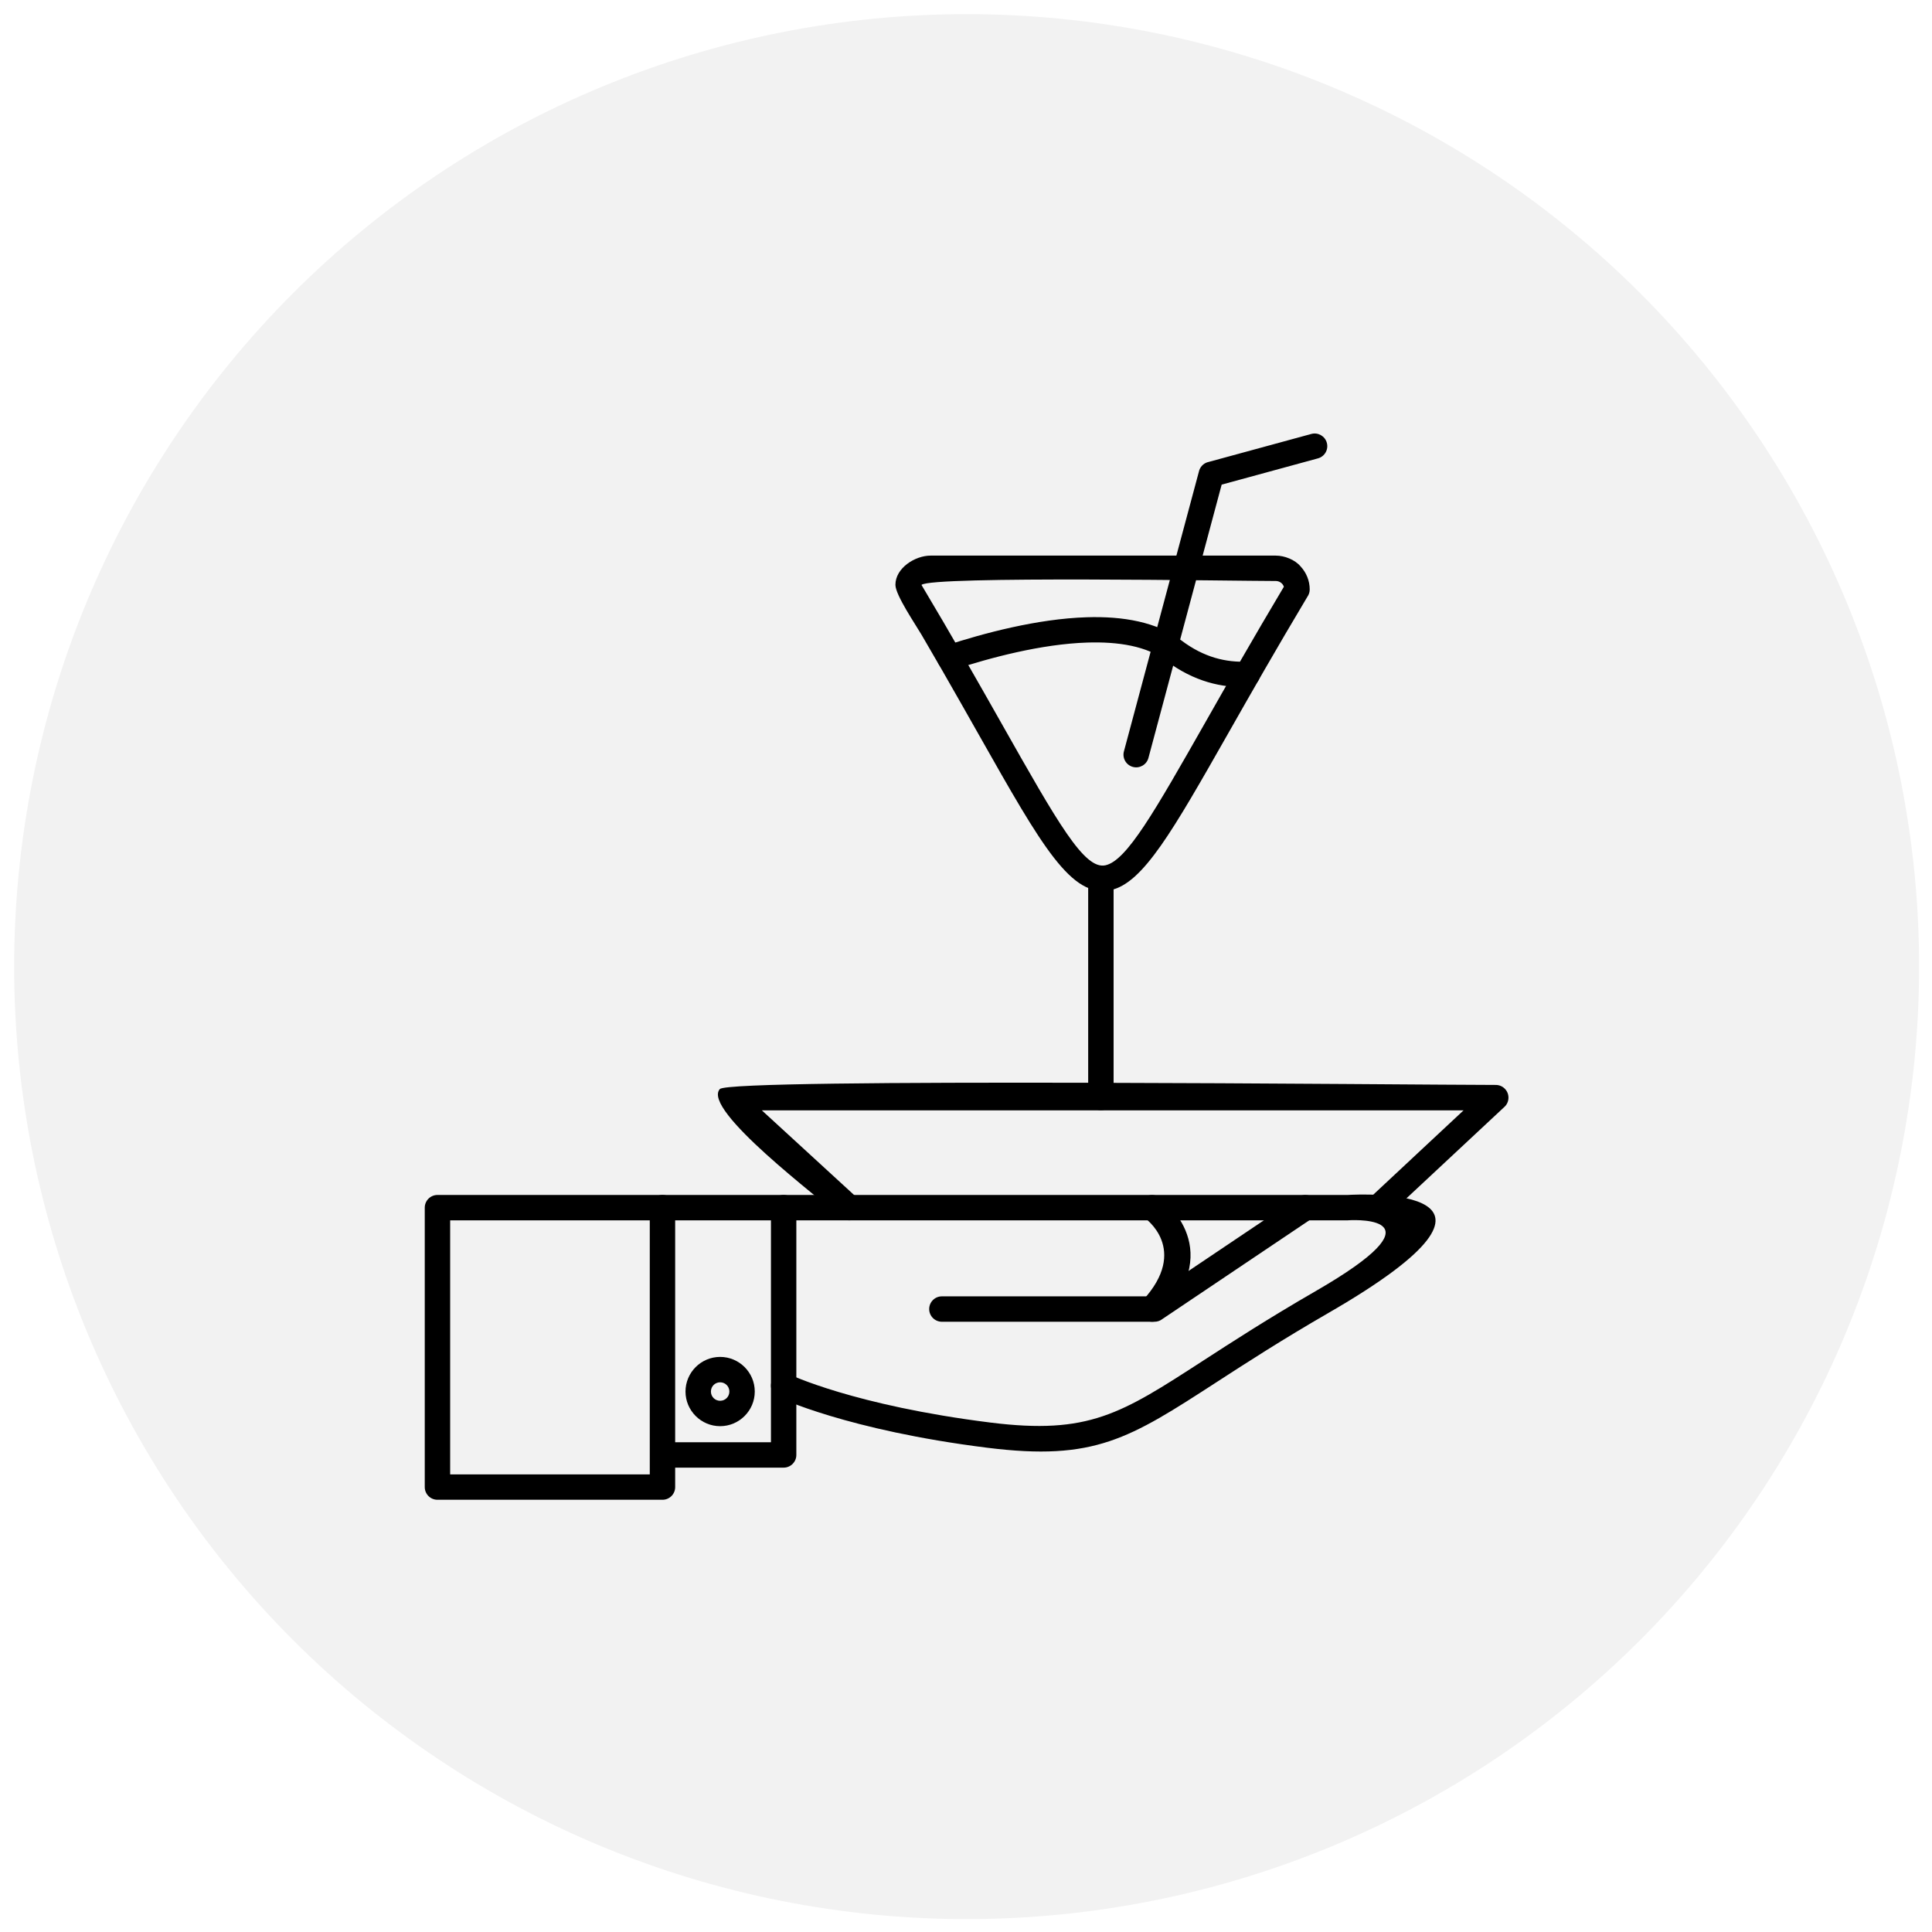
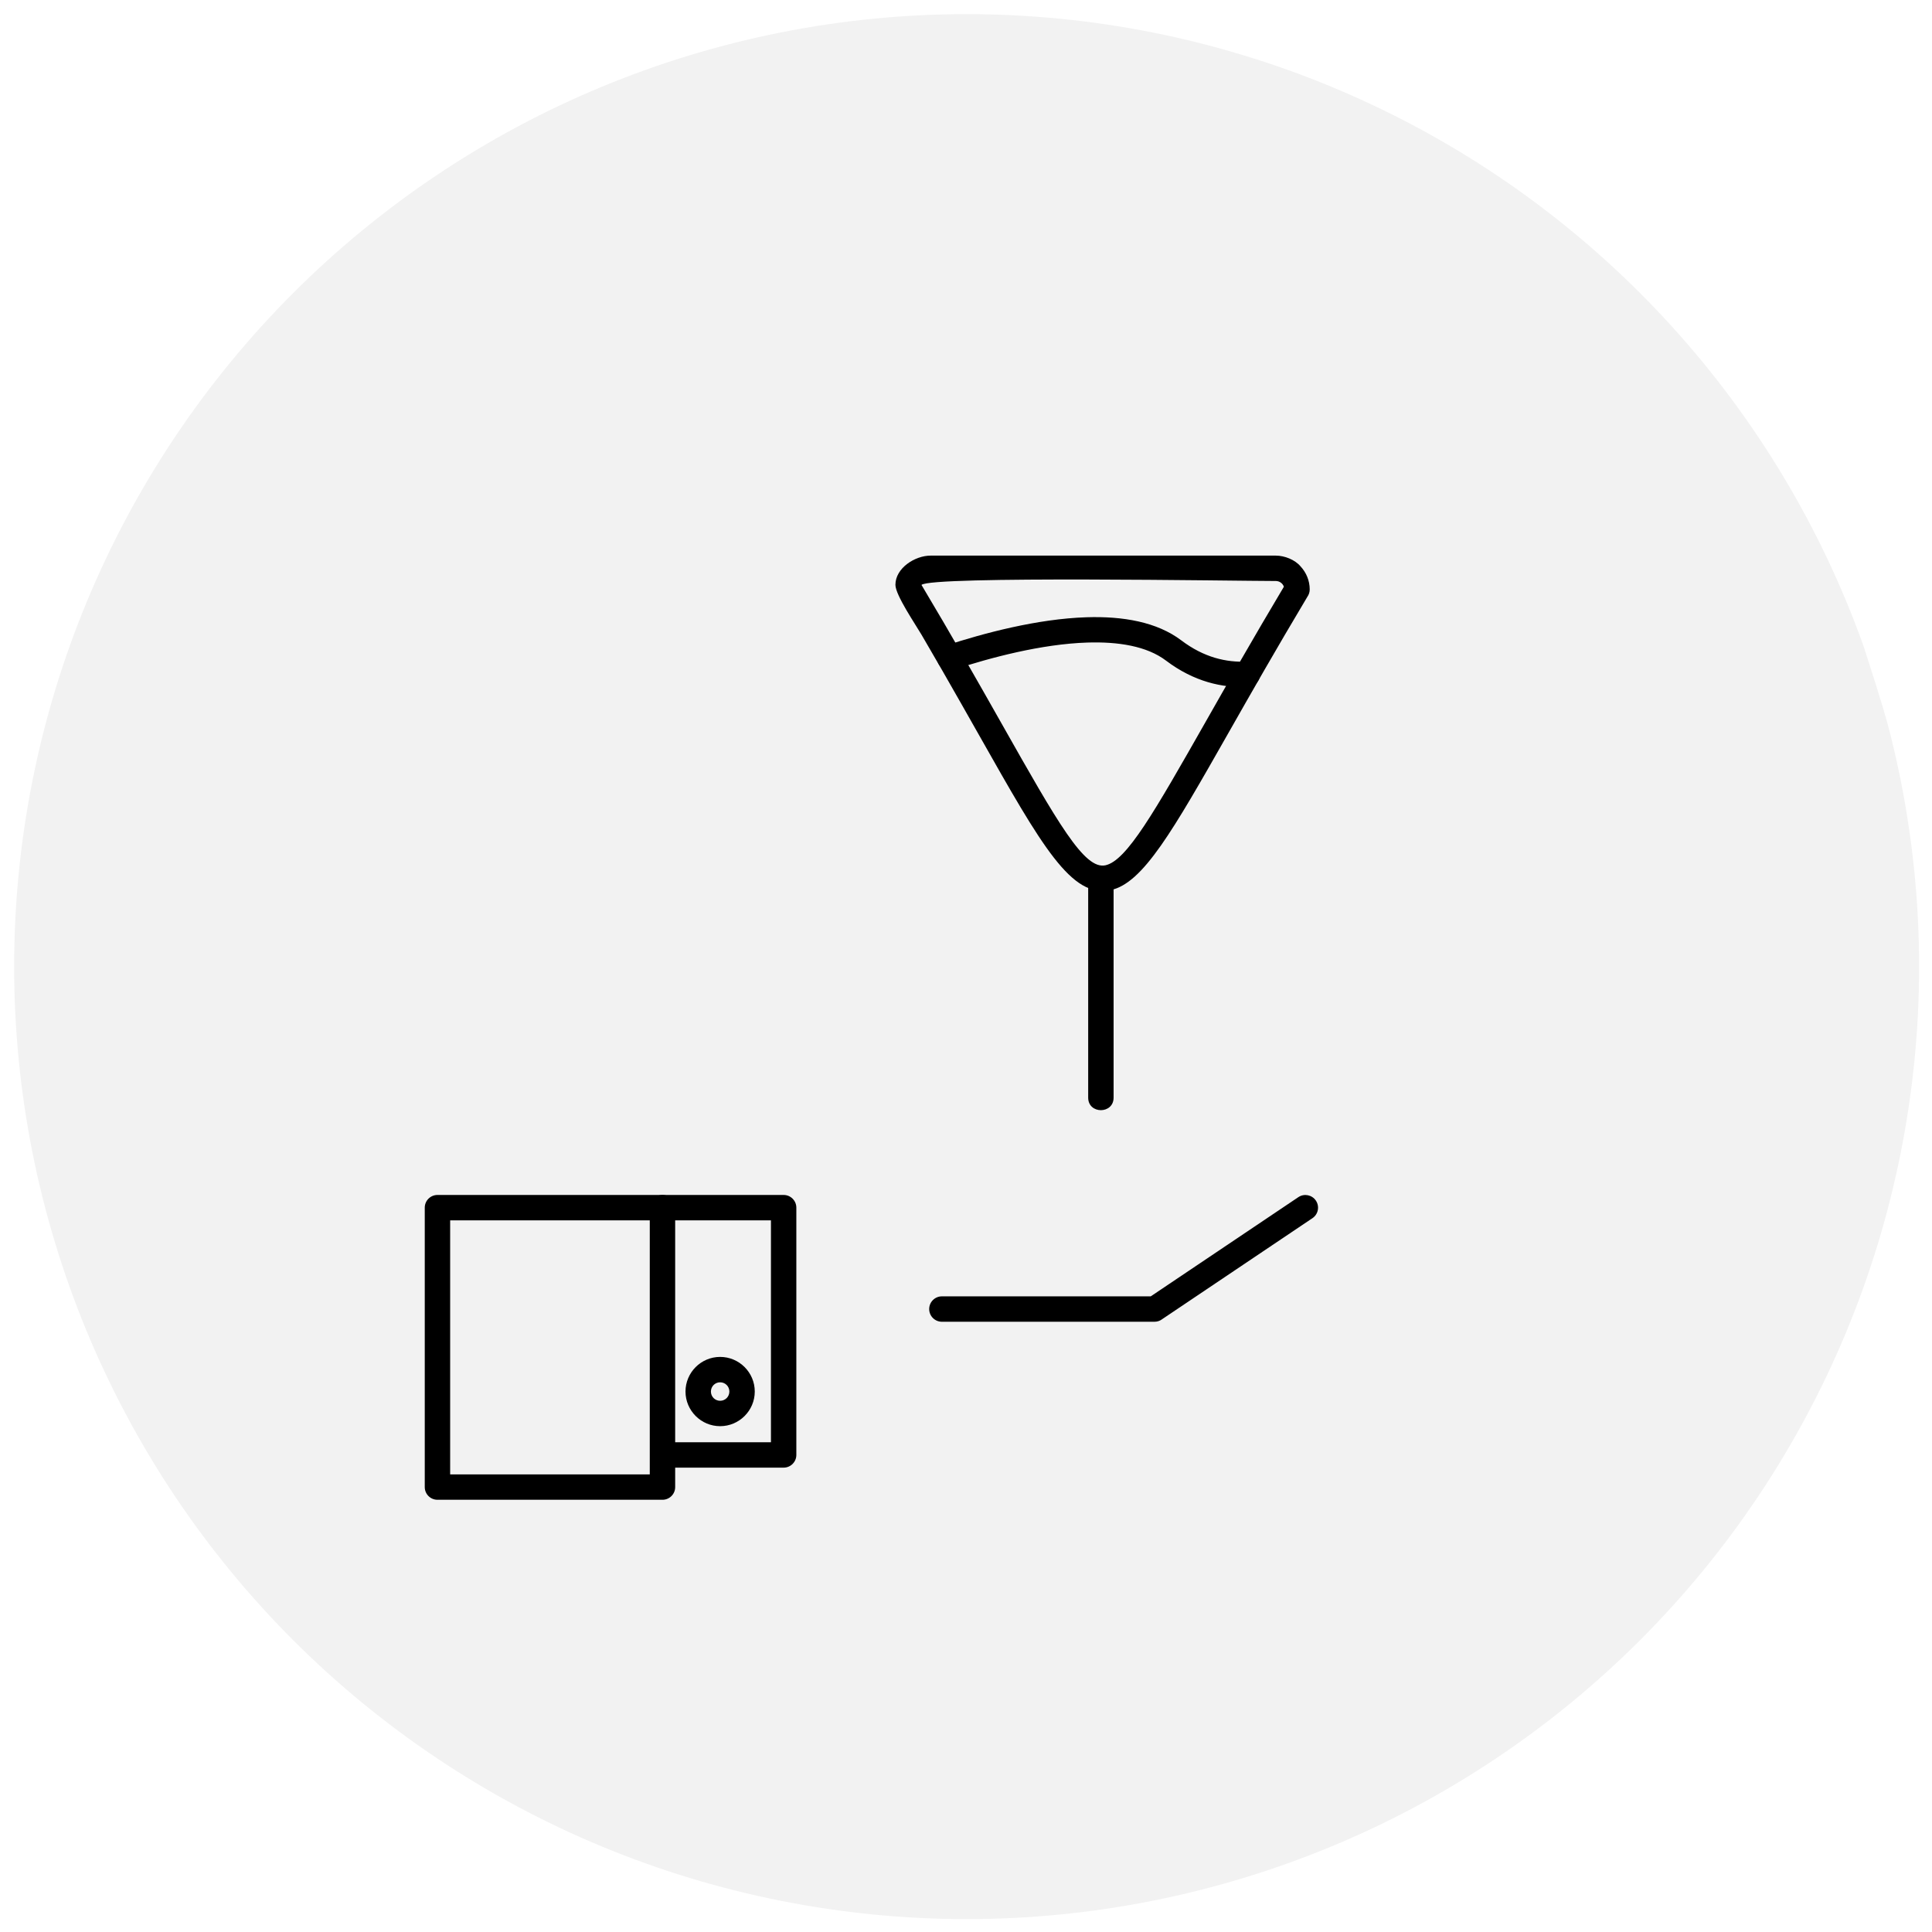
<svg xmlns="http://www.w3.org/2000/svg" width="500" zoomAndPan="magnify" viewBox="0 0 375 375" height="500" preserveAspectRatio="xMidYMid meet" version="1.0">
  <defs>
    <clipPath id="a2a249db82">
      <path d="M 2.746 2.746 L 372.496 2.746 L 372.496 372.496 L 2.746 372.496 Z M 2.746 2.746 " clip-rule="nonzero" />
    </clipPath>
  </defs>
  <rect x="-37.5" width="450" fill="#ffffff" y="-37.5" height="450" fill-opacity="1" />
  <rect x="-37.5" width="450" fill="#ffffff" y="-37.5" height="450" fill-opacity="1" />
  <g clip-path="url(#a2a249db82)">
-     <path fill="#f2f2f2" d="M 372.496 187.621 C 372.496 190.645 372.422 193.668 372.273 196.691 C 372.125 199.715 371.902 202.73 371.605 205.742 C 371.309 208.75 370.938 211.754 370.492 214.746 C 370.051 217.738 369.531 220.719 368.941 223.688 C 368.352 226.656 367.691 229.605 366.953 232.539 C 366.219 235.477 365.414 238.391 364.535 241.285 C 363.656 244.18 362.707 247.055 361.688 249.902 C 360.668 252.75 359.578 255.574 358.422 258.367 C 357.266 261.164 356.039 263.93 354.746 266.664 C 353.453 269.398 352.09 272.102 350.664 274.77 C 349.238 277.438 347.746 280.07 346.191 282.664 C 344.637 285.262 343.02 287.816 341.336 290.332 C 339.656 292.848 337.914 295.32 336.113 297.75 C 334.312 300.18 332.449 302.566 330.531 304.902 C 328.609 307.242 326.637 309.531 324.602 311.773 C 322.57 314.016 320.484 316.207 318.348 318.348 C 316.207 320.484 314.016 322.57 311.773 324.602 C 309.531 326.637 307.242 328.609 304.902 330.531 C 302.566 332.449 300.18 334.309 297.75 336.113 C 295.32 337.914 292.848 339.656 290.332 341.336 C 287.816 343.02 285.262 344.637 282.664 346.191 C 280.07 347.746 277.438 349.238 274.77 350.664 C 272.102 352.09 269.398 353.453 266.664 354.746 C 263.93 356.039 261.164 357.266 258.367 358.422 C 255.574 359.578 252.75 360.668 249.902 361.688 C 247.055 362.707 244.18 363.656 241.285 364.535 C 238.391 365.414 235.477 366.219 232.539 366.953 C 229.605 367.691 226.656 368.352 223.688 368.941 C 220.719 369.531 217.738 370.051 214.746 370.492 C 211.754 370.938 208.75 371.309 205.742 371.605 C 202.73 371.902 199.715 372.125 196.691 372.273 C 193.668 372.422 190.645 372.496 187.621 372.496 C 184.594 372.496 181.57 372.422 178.547 372.273 C 175.527 372.125 172.512 371.902 169.5 371.605 C 166.488 371.309 163.484 370.938 160.492 370.492 C 157.5 370.051 154.52 369.531 151.551 368.941 C 148.586 368.352 145.633 367.691 142.699 366.953 C 139.766 366.219 136.848 365.414 133.953 364.535 C 131.059 363.656 128.188 362.707 125.336 361.688 C 122.488 360.668 119.668 359.578 116.871 358.422 C 114.074 357.266 111.312 356.039 108.574 354.746 C 105.84 353.453 103.141 352.09 100.469 350.664 C 97.801 349.238 95.172 347.746 92.574 346.191 C 89.98 344.637 87.426 343.02 84.91 341.336 C 82.395 339.656 79.922 337.914 77.488 336.113 C 75.059 334.312 72.676 332.449 70.336 330.531 C 67.996 328.609 65.707 326.637 63.465 324.602 C 61.223 322.57 59.031 320.484 56.895 318.348 C 54.754 316.207 52.668 314.016 50.637 311.773 C 48.605 309.531 46.629 307.242 44.711 304.902 C 42.789 302.566 40.93 300.18 39.125 297.75 C 37.324 295.32 35.582 292.848 33.902 290.332 C 32.223 287.816 30.602 285.262 29.047 282.664 C 27.492 280.07 26 277.438 24.574 274.77 C 23.148 272.102 21.789 269.398 20.496 266.664 C 19.203 263.93 17.977 261.164 16.816 258.367 C 15.66 255.574 14.57 252.75 13.551 249.902 C 12.531 247.055 11.582 244.18 10.707 241.285 C 9.828 238.391 9.02 235.477 8.285 232.539 C 7.551 229.605 6.887 226.656 6.297 223.688 C 5.707 220.719 5.191 217.738 4.746 214.746 C 4.301 211.754 3.934 208.75 3.637 205.742 C 3.34 202.73 3.117 199.715 2.969 196.691 C 2.82 193.668 2.746 190.645 2.746 187.621 C 2.746 184.594 2.82 181.57 2.969 178.547 C 3.117 175.527 3.34 172.512 3.637 169.5 C 3.934 166.488 4.301 163.484 4.746 160.492 C 5.191 157.5 5.707 154.52 6.297 151.551 C 6.887 148.586 7.551 145.633 8.285 142.699 C 9.02 139.766 9.828 136.848 10.707 133.953 C 11.582 131.059 12.531 128.188 13.551 125.336 C 14.57 122.488 15.66 119.668 16.816 116.871 C 17.977 114.074 19.203 111.312 20.496 108.574 C 21.789 105.84 23.148 103.141 24.574 100.469 C 26 97.801 27.492 95.172 29.047 92.574 C 30.602 89.98 32.223 87.426 33.902 84.91 C 35.582 82.395 37.324 79.922 39.125 77.488 C 40.93 75.059 42.789 72.676 44.711 70.336 C 46.629 67.996 48.605 65.707 50.637 63.465 C 52.668 61.223 54.754 59.031 56.895 56.895 C 59.031 54.754 61.223 52.668 63.465 50.637 C 65.707 48.605 67.996 46.629 70.336 44.711 C 72.676 42.789 75.059 40.93 77.488 39.125 C 79.922 37.324 82.395 35.582 84.91 33.902 C 87.426 32.223 89.98 30.602 92.574 29.047 C 95.172 27.492 97.801 26 100.469 24.574 C 103.141 23.148 105.84 21.789 108.574 20.496 C 111.312 19.203 114.074 17.977 116.871 16.816 C 119.668 15.66 122.488 14.57 125.336 13.551 C 128.188 12.531 131.059 11.582 133.953 10.707 C 136.848 9.828 139.766 9.02 142.699 8.285 C 145.633 7.551 148.586 6.887 151.551 6.297 C 154.52 5.707 157.5 5.191 160.492 4.746 C 163.484 4.301 166.488 3.934 169.5 3.637 C 172.512 3.34 175.527 3.117 178.547 2.969 C 181.57 2.82 184.594 2.746 187.621 2.746 C 190.645 2.746 193.668 2.82 196.691 2.969 C 199.715 3.117 202.73 3.34 205.742 3.637 C 208.75 3.934 211.754 4.301 214.746 4.746 C 217.738 5.191 220.719 5.707 223.688 6.297 C 226.656 6.887 229.605 7.551 232.539 8.285 C 235.477 9.02 238.391 9.828 241.285 10.707 C 244.18 11.582 247.055 12.531 249.902 13.551 C 252.75 14.57 255.574 15.66 258.367 16.816 C 261.164 17.977 263.93 19.203 266.664 20.496 C 269.398 21.789 272.102 23.148 274.77 24.574 C 277.438 26 280.07 27.492 282.664 29.047 C 285.262 30.602 287.816 32.223 290.332 33.902 C 292.848 35.582 295.32 37.324 297.75 39.125 C 300.18 40.93 302.566 42.789 304.902 44.711 C 307.242 46.629 309.531 48.605 311.773 50.637 C 314.016 52.668 316.207 54.754 318.348 56.895 C 320.484 59.031 322.57 61.223 324.602 63.465 C 326.637 65.707 328.609 67.996 330.531 70.336 C 332.449 72.676 334.309 75.059 336.113 77.488 C 337.914 79.922 339.656 82.395 341.336 84.91 C 343.02 87.426 344.637 89.98 346.191 92.574 C 347.746 95.172 349.238 97.801 350.664 100.469 C 352.09 103.141 353.453 105.84 354.746 108.574 C 356.039 111.312 357.266 114.074 358.422 116.871 C 359.578 119.668 360.668 122.488 361.688 125.336 C 362.707 128.188 363.656 131.059 364.535 133.953 C 365.414 136.848 366.219 139.766 366.953 142.699 C 367.691 145.633 368.352 148.586 368.941 151.551 C 369.531 154.52 370.051 157.5 370.492 160.492 C 370.938 163.484 371.309 166.488 371.605 169.5 C 371.902 172.512 372.125 175.527 372.273 178.547 C 372.422 181.57 372.496 184.594 372.496 187.621 Z M 372.496 187.621 " fill-opacity="1" fill-rule="nonzero" />
+     <path fill="#f2f2f2" d="M 372.496 187.621 C 372.496 190.645 372.422 193.668 372.273 196.691 C 372.125 199.715 371.902 202.73 371.605 205.742 C 371.309 208.75 370.938 211.754 370.492 214.746 C 370.051 217.738 369.531 220.719 368.941 223.688 C 368.352 226.656 367.691 229.605 366.953 232.539 C 366.219 235.477 365.414 238.391 364.535 241.285 C 363.656 244.18 362.707 247.055 361.688 249.902 C 360.668 252.75 359.578 255.574 358.422 258.367 C 357.266 261.164 356.039 263.93 354.746 266.664 C 353.453 269.398 352.09 272.102 350.664 274.77 C 349.238 277.438 347.746 280.07 346.191 282.664 C 344.637 285.262 343.02 287.816 341.336 290.332 C 339.656 292.848 337.914 295.32 336.113 297.75 C 334.312 300.18 332.449 302.566 330.531 304.902 C 328.609 307.242 326.637 309.531 324.602 311.773 C 322.57 314.016 320.484 316.207 318.348 318.348 C 316.207 320.484 314.016 322.57 311.773 324.602 C 309.531 326.637 307.242 328.609 304.902 330.531 C 302.566 332.449 300.18 334.309 297.75 336.113 C 295.32 337.914 292.848 339.656 290.332 341.336 C 287.816 343.02 285.262 344.637 282.664 346.191 C 280.07 347.746 277.438 349.238 274.77 350.664 C 272.102 352.09 269.398 353.453 266.664 354.746 C 263.93 356.039 261.164 357.266 258.367 358.422 C 255.574 359.578 252.75 360.668 249.902 361.688 C 247.055 362.707 244.18 363.656 241.285 364.535 C 238.391 365.414 235.477 366.219 232.539 366.953 C 229.605 367.691 226.656 368.352 223.688 368.941 C 220.719 369.531 217.738 370.051 214.746 370.492 C 211.754 370.938 208.75 371.309 205.742 371.605 C 202.73 371.902 199.715 372.125 196.691 372.273 C 193.668 372.422 190.645 372.496 187.621 372.496 C 184.594 372.496 181.57 372.422 178.547 372.273 C 175.527 372.125 172.512 371.902 169.5 371.605 C 166.488 371.309 163.484 370.938 160.492 370.492 C 157.5 370.051 154.52 369.531 151.551 368.941 C 148.586 368.352 145.633 367.691 142.699 366.953 C 139.766 366.219 136.848 365.414 133.953 364.535 C 131.059 363.656 128.188 362.707 125.336 361.688 C 122.488 360.668 119.668 359.578 116.871 358.422 C 114.074 357.266 111.312 356.039 108.574 354.746 C 105.84 353.453 103.141 352.09 100.469 350.664 C 97.801 349.238 95.172 347.746 92.574 346.191 C 89.98 344.637 87.426 343.02 84.91 341.336 C 82.395 339.656 79.922 337.914 77.488 336.113 C 75.059 334.312 72.676 332.449 70.336 330.531 C 67.996 328.609 65.707 326.637 63.465 324.602 C 61.223 322.57 59.031 320.484 56.895 318.348 C 54.754 316.207 52.668 314.016 50.637 311.773 C 48.605 309.531 46.629 307.242 44.711 304.902 C 42.789 302.566 40.93 300.18 39.125 297.75 C 37.324 295.32 35.582 292.848 33.902 290.332 C 32.223 287.816 30.602 285.262 29.047 282.664 C 27.492 280.07 26 277.438 24.574 274.77 C 23.148 272.102 21.789 269.398 20.496 266.664 C 19.203 263.93 17.977 261.164 16.816 258.367 C 15.66 255.574 14.57 252.75 13.551 249.902 C 12.531 247.055 11.582 244.18 10.707 241.285 C 9.828 238.391 9.02 235.477 8.285 232.539 C 7.551 229.605 6.887 226.656 6.297 223.688 C 5.707 220.719 5.191 217.738 4.746 214.746 C 4.301 211.754 3.934 208.75 3.637 205.742 C 3.34 202.73 3.117 199.715 2.969 196.691 C 2.82 193.668 2.746 190.645 2.746 187.621 C 2.746 184.594 2.82 181.57 2.969 178.547 C 3.117 175.527 3.34 172.512 3.637 169.5 C 3.934 166.488 4.301 163.484 4.746 160.492 C 5.191 157.5 5.707 154.52 6.297 151.551 C 6.887 148.586 7.551 145.633 8.285 142.699 C 9.02 139.766 9.828 136.848 10.707 133.953 C 11.582 131.059 12.531 128.188 13.551 125.336 C 14.57 122.488 15.66 119.668 16.816 116.871 C 17.977 114.074 19.203 111.312 20.496 108.574 C 21.789 105.84 23.148 103.141 24.574 100.469 C 26 97.801 27.492 95.172 29.047 92.574 C 30.602 89.98 32.223 87.426 33.902 84.91 C 35.582 82.395 37.324 79.922 39.125 77.488 C 40.93 75.059 42.789 72.676 44.711 70.336 C 46.629 67.996 48.605 65.707 50.637 63.465 C 52.668 61.223 54.754 59.031 56.895 56.895 C 59.031 54.754 61.223 52.668 63.465 50.637 C 65.707 48.605 67.996 46.629 70.336 44.711 C 72.676 42.789 75.059 40.93 77.488 39.125 C 79.922 37.324 82.395 35.582 84.91 33.902 C 87.426 32.223 89.98 30.602 92.574 29.047 C 95.172 27.492 97.801 26 100.469 24.574 C 103.141 23.148 105.84 21.789 108.574 20.496 C 111.312 19.203 114.074 17.977 116.871 16.816 C 119.668 15.66 122.488 14.57 125.336 13.551 C 128.188 12.531 131.059 11.582 133.953 10.707 C 136.848 9.828 139.766 9.02 142.699 8.285 C 145.633 7.551 148.586 6.887 151.551 6.297 C 154.52 5.707 157.5 5.191 160.492 4.746 C 163.484 4.301 166.488 3.934 169.5 3.637 C 172.512 3.34 175.527 3.117 178.547 2.969 C 181.57 2.82 184.594 2.746 187.621 2.746 C 190.645 2.746 193.668 2.82 196.691 2.969 C 199.715 3.117 202.73 3.34 205.742 3.637 C 208.75 3.934 211.754 4.301 214.746 4.746 C 217.738 5.191 220.719 5.707 223.688 6.297 C 226.656 6.887 229.605 7.551 232.539 8.285 C 235.477 9.02 238.391 9.828 241.285 10.707 C 244.18 11.582 247.055 12.531 249.902 13.551 C 252.75 14.57 255.574 15.66 258.367 16.816 C 261.164 17.977 263.93 19.203 266.664 20.496 C 269.398 21.789 272.102 23.148 274.77 24.574 C 277.438 26 280.07 27.492 282.664 29.047 C 285.262 30.602 287.816 32.223 290.332 33.902 C 292.848 35.582 295.32 37.324 297.75 39.125 C 300.18 40.93 302.566 42.789 304.902 44.711 C 307.242 46.629 309.531 48.605 311.773 50.637 C 314.016 52.668 316.207 54.754 318.348 56.895 C 320.484 59.031 322.57 61.223 324.602 63.465 C 326.637 65.707 328.609 67.996 330.531 70.336 C 332.449 72.676 334.309 75.059 336.113 77.488 C 337.914 79.922 339.656 82.395 341.336 84.91 C 343.02 87.426 344.637 89.98 346.191 92.574 C 347.746 95.172 349.238 97.801 350.664 100.469 C 352.09 103.141 353.453 105.84 354.746 108.574 C 356.039 111.312 357.266 114.074 358.422 116.871 C 359.578 119.668 360.668 122.488 361.688 125.336 C 365.414 136.848 366.219 139.766 366.953 142.699 C 367.691 145.633 368.352 148.586 368.941 151.551 C 369.531 154.52 370.051 157.5 370.492 160.492 C 370.938 163.484 371.309 166.488 371.605 169.5 C 371.902 172.512 372.125 175.527 372.273 178.547 C 372.422 181.57 372.496 184.594 372.496 187.621 Z M 372.496 187.621 " fill-opacity="1" fill-rule="nonzero" />
  </g>
  <path fill="#000000" d="M 180.625 107.844 L 247.645 107.844 C 249.32 107.844 251.355 108.633 252.445 109.945 C 253.539 111.121 254.215 112.695 254.215 114.41 C 254.215 114.941 254.043 115.438 253.758 115.84 C 247.66 126.039 242.648 134.859 238.434 142.273 C 227.605 161.32 221.879 171.398 215.602 172.766 C 207.988 174.426 202.273 164.324 190.141 142.875 C 187.844 138.82 185.32 134.359 182.914 130.176 C 181.699 128.066 180.363 125.758 178.863 123.195 C 177.688 121.184 173.801 115.496 173.801 113.516 C 173.801 110.242 177.617 107.844 180.625 107.844 Z M 247.645 112.773 C 240.184 112.773 180.703 111.75 178.859 113.531 C 180.281 115.914 181.699 118.316 183.102 120.711 C 184.438 122.996 185.805 125.355 187.172 127.73 C 190.082 132.789 192.352 136.805 194.414 140.449 C 205.336 159.754 210.477 168.844 214.562 167.953 C 218.695 167.051 224.047 157.637 234.16 139.848 C 238.301 132.562 243.215 123.918 249.199 113.887 C 248.98 113.227 248.344 112.773 247.645 112.773 Z M 247.645 112.773 " fill-opacity="1" fill-rule="nonzero" />
  <path fill="#000000" d="M 211.215 213.051 C 211.215 216.293 216.148 216.293 216.148 213.051 L 216.148 170.473 C 216.148 167.23 211.215 167.23 211.215 170.473 Z M 211.215 213.051 " fill-opacity="1" fill-rule="nonzero" />
  <path fill="#000000" d="M 183.539 125.32 C 180.461 126.32 181.98 131 185.059 130 C 192.164 127.672 202.113 125.004 211.051 124.719 C 217.074 124.527 222.605 125.406 226.332 128.23 C 229.027 130.27 231.758 131.602 234.441 132.398 C 237.121 133.191 239.742 133.441 242.215 133.328 C 243.57 133.27 244.625 132.125 244.566 130.77 C 244.508 129.414 243.359 128.359 242.004 128.418 C 240.035 128.508 237.957 128.309 235.828 127.68 C 233.699 127.047 231.5 125.969 229.297 124.301 C 224.562 120.715 217.953 119.582 210.898 119.809 C 201.359 120.113 190.941 122.895 183.539 125.32 Z M 183.539 125.32 " fill-opacity="1" fill-rule="nonzero" />
-   <path fill="#000000" d="M 255.816 88.969 C 257.125 88.609 257.895 87.262 257.539 85.953 C 257.184 84.645 255.832 83.871 254.523 84.23 L 234.465 89.699 L 234.461 89.691 C 233.539 89.941 232.883 90.688 232.699 91.562 L 218.152 145.844 C 217.801 147.16 218.582 148.508 219.895 148.859 C 221.207 149.211 222.559 148.43 222.91 147.117 L 237.125 94.066 Z M 255.816 88.969 " fill-opacity="1" fill-rule="nonzero" />
  <path fill="#000000" d="M 84.91 231.941 L 128.586 231.941 C 129.949 231.941 131.051 233.047 131.051 234.406 L 131.051 288.641 C 131.051 290.004 129.949 291.105 128.586 291.105 L 84.91 291.105 C 83.551 291.105 82.445 290.004 82.445 288.641 L 82.445 234.406 C 82.445 233.047 83.551 231.941 84.91 231.941 Z M 126.121 236.871 L 87.375 236.871 L 87.375 286.176 L 126.121 286.176 Z M 126.121 236.871 " fill-opacity="1" fill-rule="nonzero" />
  <path fill="#000000" d="M 128.586 231.941 C 127.227 231.941 126.121 233.047 126.121 234.406 C 126.121 235.77 127.227 236.871 128.586 236.871 L 149.641 236.871 L 149.641 279.938 L 128.586 279.938 C 125.344 279.938 125.344 284.867 128.586 284.867 L 152.105 284.867 C 153.465 284.867 154.57 283.762 154.57 282.402 L 154.57 234.406 C 154.57 233.047 153.465 231.941 152.105 231.941 Z M 128.586 231.941 " fill-opacity="1" fill-rule="nonzero" />
-   <path fill="#000000" d="M 152.105 231.941 C 150.742 231.941 149.641 233.047 149.641 234.406 C 149.641 235.77 150.742 236.871 152.105 236.871 L 261.531 236.871 C 261.637 236.871 261.738 236.867 261.84 236.852 C 263.672 236.758 280.246 236.242 255.406 250.582 C 246.184 255.906 239.254 260.398 233.531 264.105 C 217.59 274.438 211.32 278.5 192.238 276.117 C 165.754 272.805 153.191 266.758 153.156 266.738 C 151.926 266.16 150.461 266.688 149.879 267.914 C 149.301 269.141 149.828 270.609 151.055 271.188 C 151.094 271.207 164.375 277.598 191.641 281.008 C 212.469 283.609 219.172 279.27 236.211 268.227 C 241.93 264.52 248.852 260.035 257.852 254.84 C 300.859 230.008 264.223 231.785 261.543 231.941 Z M 152.105 231.941 " fill-opacity="1" fill-rule="nonzero" />
  <path fill="#000000" d="M 182.82 251.621 C 181.461 251.621 180.355 252.723 180.355 254.086 C 180.355 255.445 181.461 256.551 182.82 256.551 L 224.098 256.551 C 224.676 256.551 225.207 256.352 225.629 256.016 L 254.742 236.449 C 255.867 235.695 256.172 234.168 255.414 233.039 C 254.66 231.914 253.133 231.609 252.008 232.367 L 223.359 251.621 Z M 182.82 251.621 " fill-opacity="1" fill-rule="nonzero" />
-   <path fill="#000000" d="M 225.031 232.406 C 223.926 231.621 222.395 231.887 221.613 232.992 C 220.832 234.098 221.094 235.629 222.199 236.41 C 222.227 236.43 230.941 242.484 221.805 252.418 C 220.887 253.418 220.949 254.977 221.949 255.895 C 222.949 256.816 224.508 256.75 225.426 255.75 C 238.367 241.684 225.07 232.43 225.031 232.406 Z M 225.031 232.406 " fill-opacity="1" fill-rule="nonzero" />
-   <path fill="#000000" d="M 163.156 236.219 C 164.156 237.137 165.715 237.074 166.633 236.074 C 167.551 235.074 167.488 233.516 166.488 232.598 L 147.871 215.516 L 284.082 215.516 L 265.652 232.719 C 264.66 233.645 264.605 235.199 265.527 236.195 C 266.453 237.188 268.012 237.246 269.004 236.32 L 291.891 214.957 C 292.441 214.504 292.793 213.82 292.793 213.051 C 292.793 211.688 291.688 210.586 290.328 210.586 C 275.793 210.586 141.738 209.191 139.727 211.383 C 136.086 215.355 159.535 232.895 163.156 236.219 Z M 163.156 236.219 " fill-opacity="1" fill-rule="nonzero" />
  <path fill="#000000" d="M 139.777 263.375 C 143.484 263.375 146.5 266.398 146.5 270.098 C 146.5 273.801 143.477 276.82 139.777 276.82 C 136.074 276.82 133.055 273.797 133.055 270.098 C 133.055 266.395 136.078 263.375 139.777 263.375 Z M 139.777 268.305 C 138.781 268.305 137.988 269.102 137.988 270.098 C 137.988 271.094 138.781 271.891 139.777 271.891 C 140.773 271.891 141.57 271.094 141.57 270.098 C 141.57 269.102 140.777 268.305 139.777 268.305 Z M 139.777 268.305 " fill-opacity="1" fill-rule="nonzero" />
</svg>